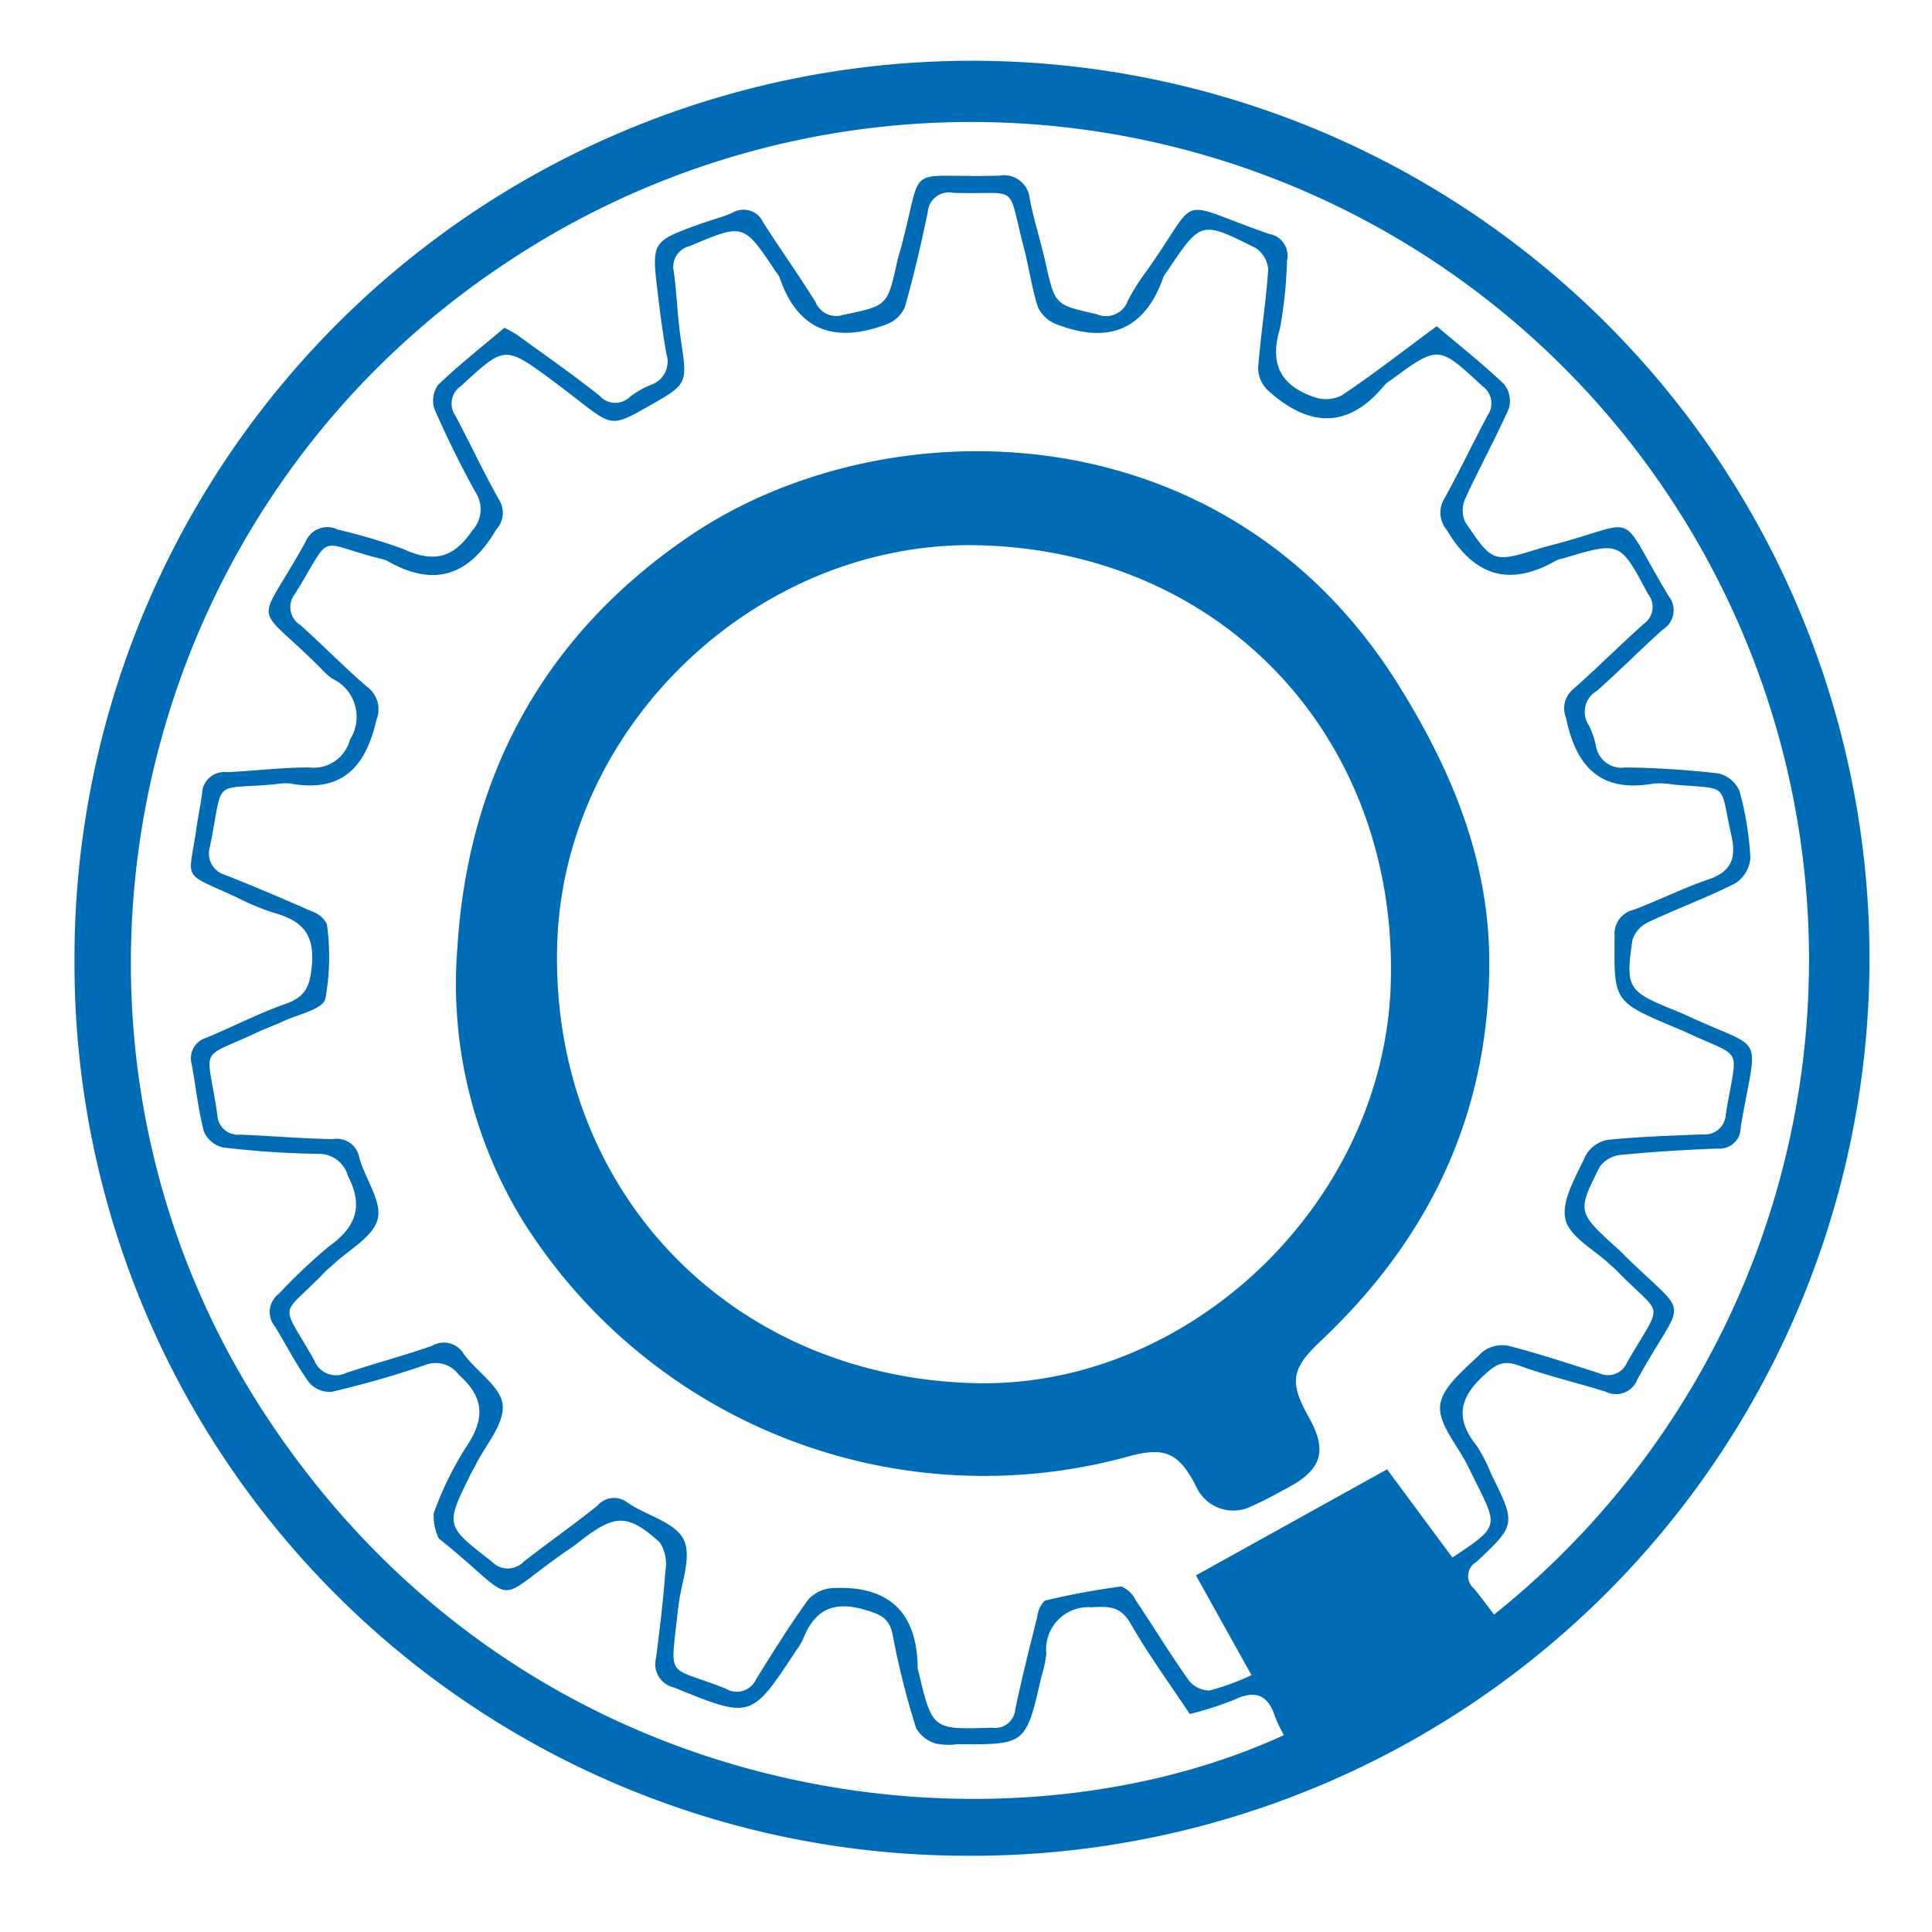
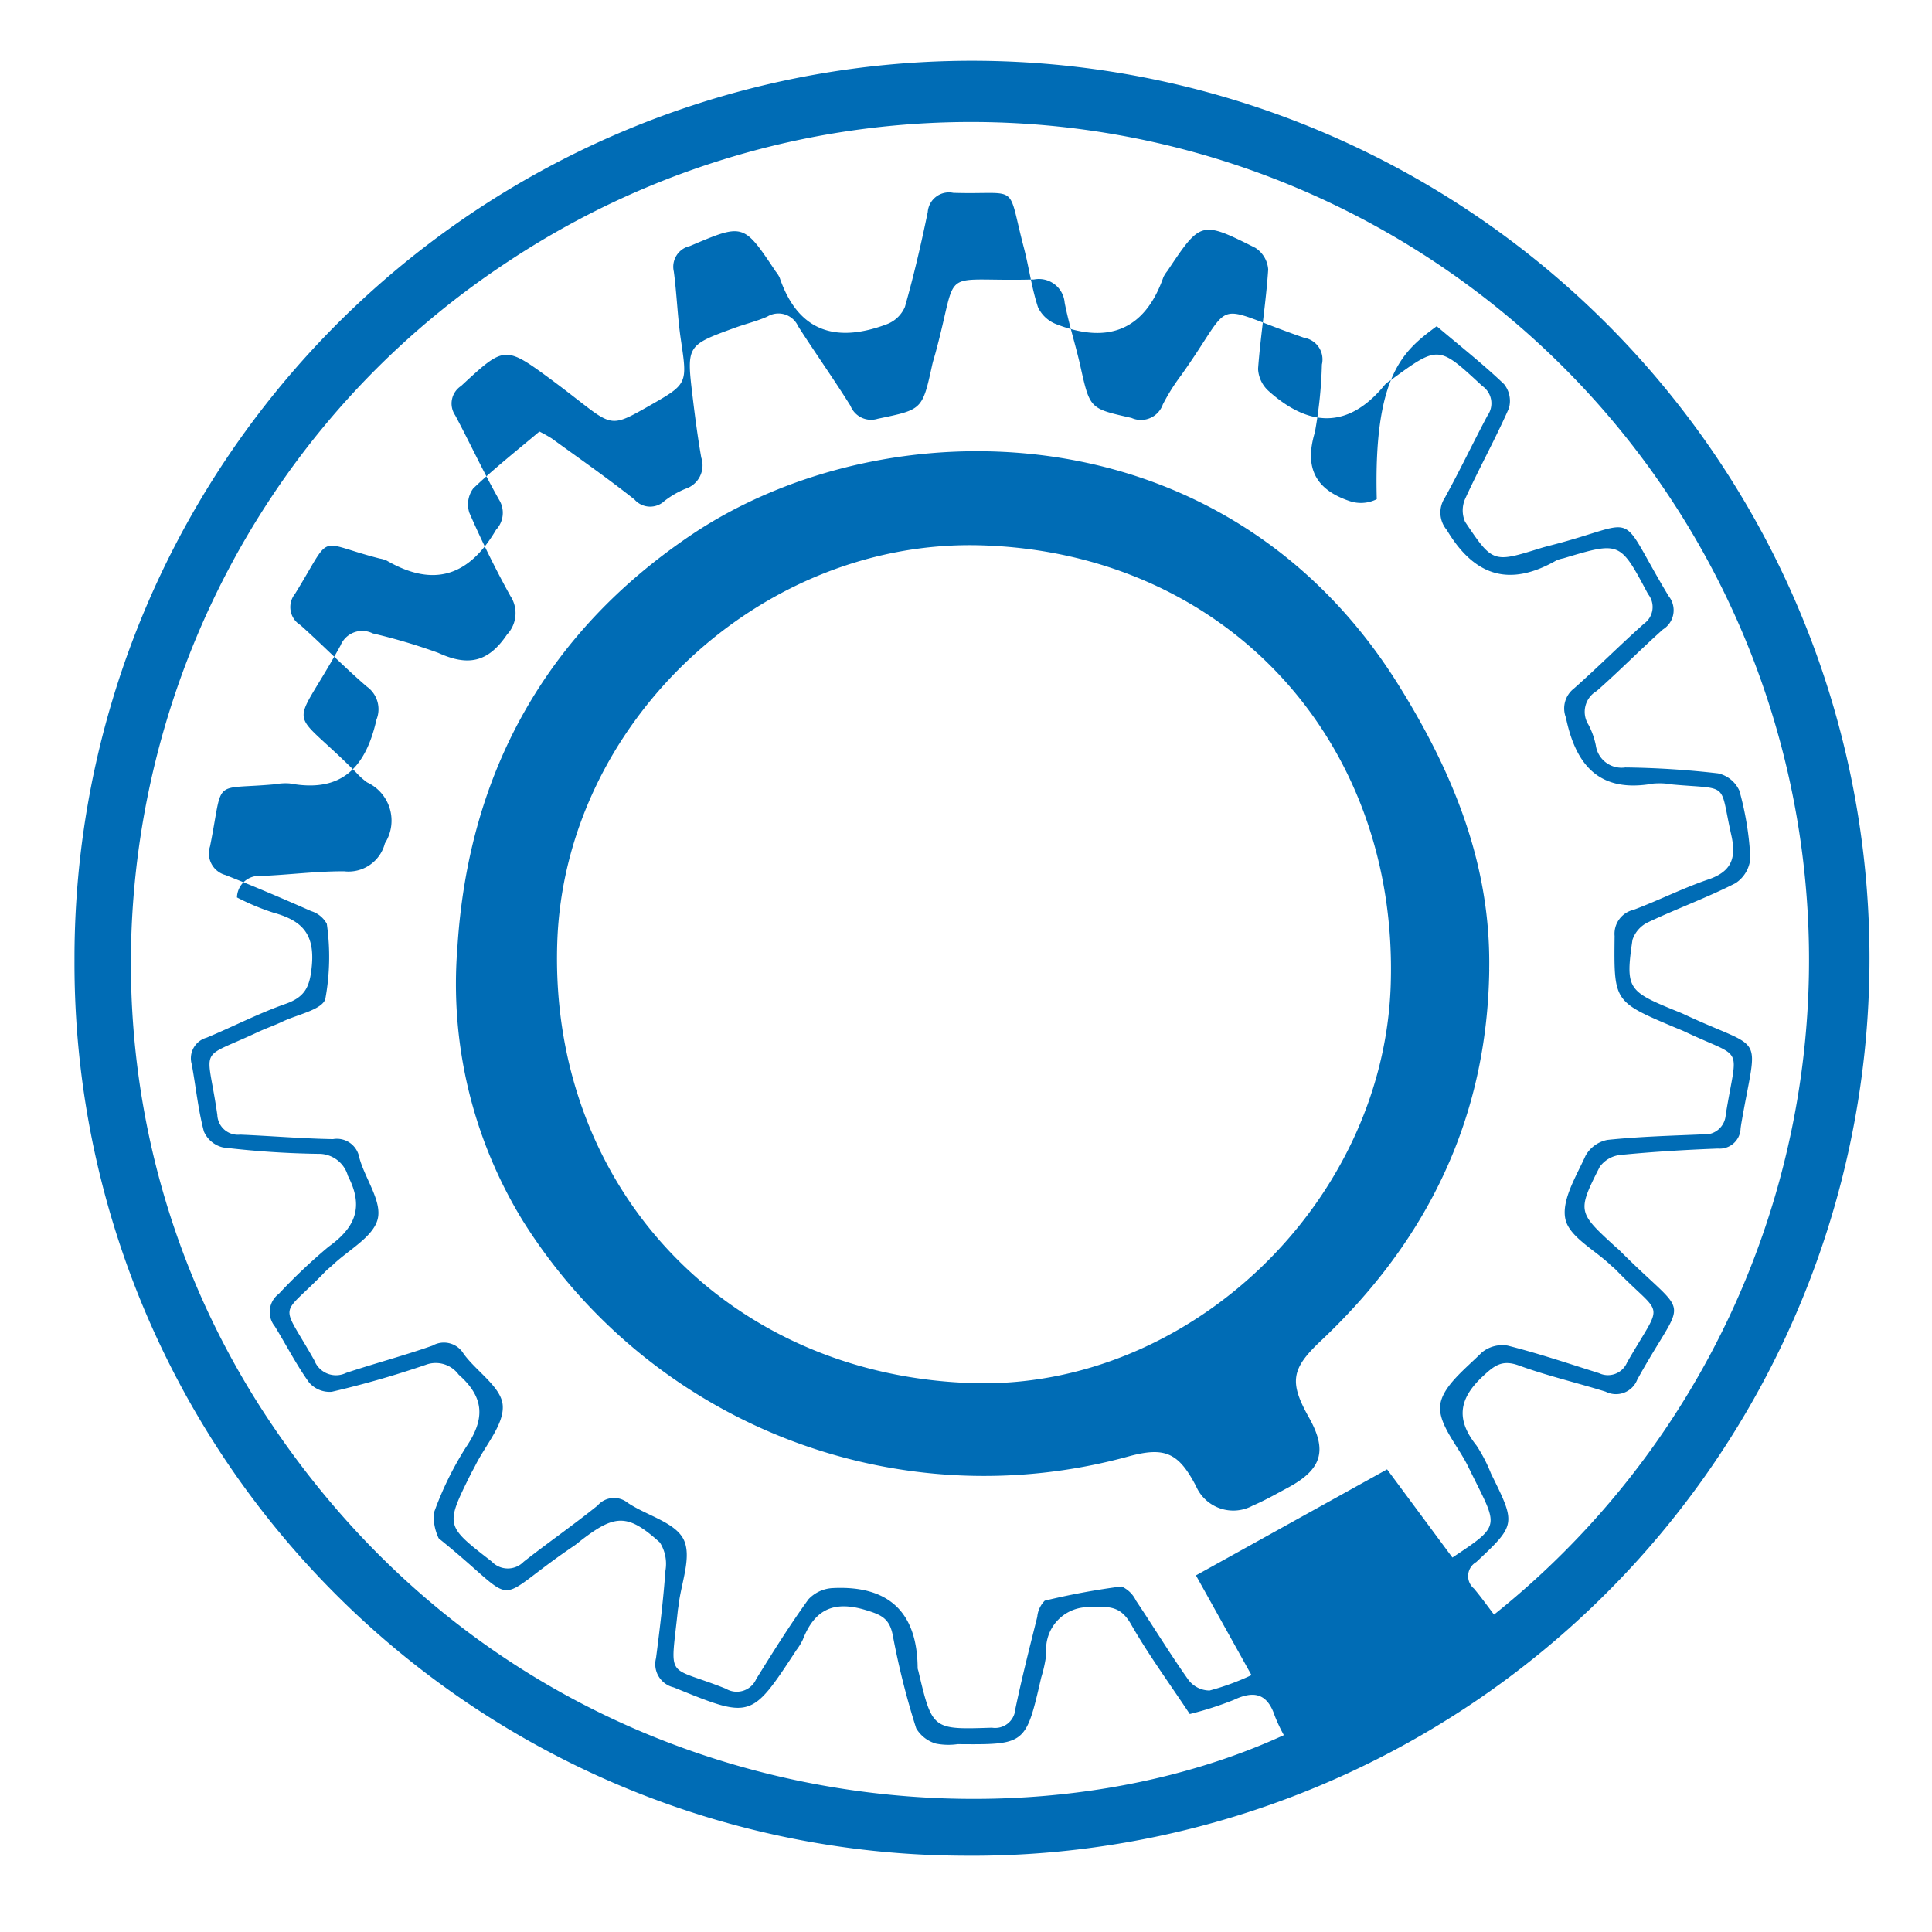
<svg xmlns="http://www.w3.org/2000/svg" width="110" height="110" viewBox="0 0 110 110">
  <defs>
    <style>
      .cls-1 {
        fill: #006CB5;
        fill-rule: evenodd;
      }
    </style>
  </defs>
-   <path class="cls-1" d="M4.241,54.656a51.1,51.1,0,1,1,50.5,51A50.8,50.8,0,0,1,4.241,54.656ZM82.694,88.679c2.611-1.735,2.611-1.735,1.363-4.234q-0.249-.5-0.495-1C82.991,82.294,81.872,81.072,82,80s1.445-2.071,2.357-2.985a1.829,1.829,0,0,1,1.485-.4c1.752,0.443,3.47,1.022,5.2,1.567a1.183,1.183,0,0,0,1.6-.616c2.1-3.651,2.09-2.445-.643-5.272-0.1-.1-0.211-0.182-0.311-0.278-0.9-.858-2.346-1.6-2.562-2.607-0.231-1.08.62-2.438,1.149-3.608a1.818,1.818,0,0,1,1.247-.9c1.8-.188,3.609-0.238,5.417-0.315a1.189,1.189,0,0,0,1.316-1.113c0.663-4.079,1.094-3.119-2.286-4.716-0.209-.1-0.427-0.181-0.64-0.272-3.47-1.464-3.439-1.463-3.4-5.194A1.4,1.4,0,0,1,93.013,51.8c1.432-.538,2.807-1.236,4.254-1.728,1.346-.458,1.6-1.244,1.3-2.551-0.682-3.041-.058-2.562-3.317-2.853a4.333,4.333,0,0,0-1.11-.056c-3.034.546-4.408-.979-4.985-3.759a1.435,1.435,0,0,1,.464-1.657c1.356-1.2,2.633-2.482,3.983-3.686a1.168,1.168,0,0,0,.233-1.683c-1.6-3-1.576-3.013-4.826-2.038a1.894,1.894,0,0,0-.4.121c-2.669,1.528-4.665.9-6.237-1.738a1.53,1.53,0,0,1-.116-1.82c0.852-1.54,1.607-3.134,2.434-4.688a1.2,1.2,0,0,0-.294-1.686c-2.5-2.317-2.483-2.336-5.218-.328a1.715,1.715,0,0,0-.329.256c-2.077,2.542-4.317,2.421-6.62.357a1.814,1.814,0,0,1-.6-1.261c0.14-1.891.452-3.771,0.577-5.663a1.6,1.6,0,0,0-.735-1.23c-3.093-1.551-3.105-1.527-5.006,1.32a1.723,1.723,0,0,0-.226.351c-1.076,3.063-3.193,3.806-6.089,2.681a1.9,1.9,0,0,1-1.051-.968c-0.36-1.094-.509-2.255-0.8-3.373-1-3.807-.172-3.021-4.022-3.14a1.21,1.21,0,0,0-1.455,1.094c-0.374,1.812-.793,3.618-1.3,5.4a1.827,1.827,0,0,1-1.032.987c-2.861,1.073-5.038.463-6.1-2.653a1.687,1.687,0,0,0-.225-0.351c-1.844-2.764-1.834-2.739-4.888-1.447a1.206,1.206,0,0,0-.913,1.451c0.172,1.285.211,2.589,0.4,3.87,0.375,2.526.4,2.521-1.787,3.769-2.112,1.2-2.111,1.2-4.078-.33-0.476-.371-0.954-0.739-1.439-1.1-2.735-2.015-2.718-1.994-5.207.306a1.193,1.193,0,0,0-.334,1.674c0.85,1.595,1.609,3.239,2.5,4.809a1.407,1.407,0,0,1-.173,1.7c-1.544,2.635-3.541,3.308-6.223,1.762a1.555,1.555,0,0,0-.4-0.12C17.916,30.855,19,30.239,16.8,33.807a1.2,1.2,0,0,0,.306,1.784c1.278,1.145,2.477,2.38,3.779,3.5a1.581,1.581,0,0,1,.551,1.878c-0.614,2.722-1.979,4.186-4.934,3.637a3.155,3.155,0,0,0-.832.046c-3.683.338-2.914-.438-3.712,3.539a1.275,1.275,0,0,0,.882,1.631c1.639,0.649,3.262,1.339,4.874,2.052a1.531,1.531,0,0,1,.893.724,13.218,13.218,0,0,1-.084,4.276c-0.174.613-1.583,0.884-2.441,1.292-0.461.219-.947,0.384-1.408,0.6-3.482,1.633-2.88.651-2.3,4.714a1.173,1.173,0,0,0,1.3,1.121c1.761,0.074,3.52.225,5.282,0.256a1.294,1.294,0,0,1,1.5,1.048c0.323,1.2,1.3,2.481,1.049,3.5s-1.657,1.755-2.559,2.614c-0.134.128-.288,0.236-0.416,0.37-2.623,2.734-2.608,1.571-.634,5.063a1.32,1.32,0,0,0,1.814.715c1.628-.542,3.292-0.982,4.91-1.55a1.307,1.307,0,0,1,1.775.46c0.732,1.01,2.131,1.887,2.226,2.914,0.1,1.092-.987,2.295-1.558,3.448-0.082.166-.179,0.325-0.262,0.491-1.464,2.954-1.443,2.927,1.193,4.974a1.256,1.256,0,0,0,1.821.015c1.386-1.089,2.838-2.095,4.209-3.2a1.234,1.234,0,0,1,1.714-.156c1.072,0.722,2.693,1.106,3.182,2.083s-0.145,2.492-.287,3.772c-0.01.092-.031,0.183-0.04,0.275-0.426,4.059-.7,3.081,2.734,4.455a1.209,1.209,0,0,0,1.731-.555c0.955-1.536,1.913-3.074,2.973-4.536a2.028,2.028,0,0,1,1.4-.639c3.163-.154,4.8,1.368,4.816,4.569a0.65,0.65,0,0,0,.036.134c0.8,3.381.8,3.356,4.193,3.247a1.151,1.151,0,0,0,1.33-1.046c0.368-1.766.814-3.517,1.252-5.267a1.492,1.492,0,0,1,.426-0.919,41.109,41.109,0,0,1,4.368-.81,1.648,1.648,0,0,1,.823.8c1.006,1.5,1.947,3.051,2.992,4.525a1.524,1.524,0,0,0,1.2.6,14.056,14.056,0,0,0,2.387-.876l-3.162-5.679,10.883-6.038ZM81.8,18.573c1.39,1.176,2.666,2.182,3.835,3.3a1.525,1.525,0,0,1,.276,1.373c-0.765,1.737-1.688,3.4-2.48,5.13a1.626,1.626,0,0,0-.014,1.335c1.579,2.355,1.6,2.337,4.31,1.495,0.177-.055.357-0.1,0.537-0.148,5.314-1.361,3.685-2.194,6.741,2.88a1.285,1.285,0,0,1-.325,1.9c-1.279,1.144-2.484,2.371-3.771,3.505a1.37,1.37,0,0,0-.468,1.92,4.354,4.354,0,0,1,.418,1.173,1.479,1.479,0,0,0,1.681,1.26,51.086,51.086,0,0,1,5.274.336,1.742,1.742,0,0,1,1.22.989,17.43,17.43,0,0,1,.624,3.826,1.876,1.876,0,0,1-.849,1.44c-1.609.82-3.318,1.441-4.954,2.213a1.7,1.7,0,0,0-.91,1.016c-0.4,2.729-.262,2.917,2.305,3.968,0.215,0.088.432,0.17,0.642,0.268,4.668,2.183,4.174.863,3.252,6.215-0.016.092-.028,0.184-0.041,0.276a1.189,1.189,0,0,1-1.289,1.151c-1.853.071-3.707,0.182-5.553,0.363a1.663,1.663,0,0,0-1.176.674c-1.287,2.533-1.253,2.588.838,4.506,0.1,0.094.213,0.18,0.311,0.278,4.079,4.093,3.786,2.267.985,7.335a1.3,1.3,0,0,1-1.8.687c-1.637-.512-3.319-0.9-4.926-1.486-0.975-.358-1.41-0.006-2.1.641-1.369,1.291-1.478,2.47-.33,3.907a8.607,8.607,0,0,1,.829,1.6c1.421,2.877,1.441,2.9-.84,5.037a0.925,0.925,0,0,0-.129,1.513c0.4,0.476.764,0.986,1.141,1.479A47.706,47.706,0,0,0,28.982,14.857C7,29.278.805,59.028,15.275,80.806c14.967,22.526,41.8,25.352,57.822,17.986a9.574,9.574,0,0,1-.518-1.1c-0.418-1.257-1.162-1.461-2.328-.908a19.1,19.1,0,0,1-2.511.806c-1.174-1.771-2.358-3.384-3.343-5.11-0.574-1.005-1.193-1.034-2.237-.967a2.4,2.4,0,0,0-2.586,2.643,7.736,7.736,0,0,1-.291,1.355c-0.881,3.826-.881,3.826-4.761,3.794a3.656,3.656,0,0,1-1.242-.033,1.935,1.935,0,0,1-1.116-.868,44.6,44.6,0,0,1-1.324-5.247c-0.183-1.028-.673-1.224-1.594-1.5-1.829-.542-2.885.025-3.538,1.7a3.386,3.386,0,0,1-.364.592c-2.585,3.945-2.574,3.918-6.986,2.124a1.358,1.358,0,0,1-1.007-1.665c0.214-1.653.414-3.309,0.535-4.97a2.27,2.27,0,0,0-.315-1.615c-1.812-1.638-2.54-1.617-4.448-.152-0.147.113-.286,0.237-0.44,0.341-4.935,3.336-2.831,3.513-7.612-.35a0.268,0.268,0,0,1-.1-0.09,2.967,2.967,0,0,1-.277-1.408,18.759,18.759,0,0,1,1.822-3.742c1.084-1.584,1.11-2.824-.4-4.154a1.619,1.619,0,0,0-1.883-.558,55.116,55.116,0,0,1-5.344,1.533,1.546,1.546,0,0,1-1.29-.528c-0.728-1.012-1.3-2.138-1.953-3.2a1.292,1.292,0,0,1,.228-1.849A31.958,31.958,0,0,1,18.7,70.989c1.537-1.1,2.027-2.265,1.109-4.041a1.714,1.714,0,0,0-1.69-1.253,51.592,51.592,0,0,1-5.411-.363,1.575,1.575,0,0,1-1.1-.913c-0.33-1.248-.456-2.548-0.691-3.822a1.218,1.218,0,0,1,.848-1.517c1.5-.625,2.949-1.38,4.477-1.917,1.143-.4,1.406-0.984,1.515-2.206,0.167-1.873-.655-2.57-2.213-3a13.467,13.467,0,0,1-2.052-.86c-3.232-1.495-2.745-.846-2.3-3.991,0.092-.641.228-1.276,0.312-1.919a1.262,1.262,0,0,1,1.389-1.224c1.576-.063,3.149-0.274,4.722-0.264a2.138,2.138,0,0,0,2.312-1.593,2.4,2.4,0,0,0-1.014-3.47,4.022,4.022,0,0,1-.62-0.558c-3.946-3.971-3.724-2.1-.893-7.236a1.335,1.335,0,0,1,1.834-.689,32.871,32.871,0,0,1,3.729,1.107c1.688,0.774,2.838.559,3.919-1.046a1.771,1.771,0,0,0,.189-2.192c-0.852-1.539-1.633-3.123-2.335-4.736a1.53,1.53,0,0,1,.217-1.382c1.2-1.148,2.513-2.181,3.77-3.243a7.966,7.966,0,0,1,.713.4c1.576,1.146,3.177,2.26,4.7,3.468a1.185,1.185,0,0,0,1.708.083,5.131,5.131,0,0,1,1.2-.694,1.4,1.4,0,0,0,.895-1.775c-0.2-1.141-.351-2.29-0.489-3.439-0.355-2.946-.349-2.95,2.41-3.954,0.61-.222,1.249-0.372,1.839-0.635a1.227,1.227,0,0,1,1.754.549c0.975,1.523,2.025,3,2.981,4.532a1.262,1.262,0,0,0,1.552.737c2.529-.529,2.537-0.487,3.1-3.06,0.05-.226.123-0.446,0.184-0.67,1.394-5.105.044-4.049,5.608-4.2a1.47,1.47,0,0,1,1.751,1.317c0.236,1.225.629,2.419,0.9,3.638,0.544,2.44.542,2.388,2.907,2.928a1.32,1.32,0,0,0,1.782-.767,11.375,11.375,0,0,1,1.034-1.648c3.206-4.493,1.489-4.066,7.009-2.15a1.25,1.25,0,0,1,1.014,1.525,24.8,24.8,0,0,1-.4,3.861c-0.625,2.065.086,3.275,1.984,3.913a1.994,1.994,0,0,0,1.54-.11C78.2,21.3,79.925,19.96,81.8,18.573Zm2.992,36.632c-0.115,8.441-3.505,15.409-9.6,21.149-1.674,1.578-1.8,2.336-.663,4.359,1.059,1.89.738,2.952-1.221,4-0.654.35-1.3,0.72-1.982,1.01a2.313,2.313,0,0,1-3.231-1.112c-0.989-1.9-1.772-2.246-3.8-1.7A31,31,0,0,1,29.778,69.523a25.785,25.785,0,0,1-3.735-15.587c0.624-9.915,5.04-17.889,13.276-23.454,11-7.432,30.4-7.38,40.313,8.528C82.724,43.971,84.893,49.222,84.788,55.205Zm-29.4,23.544c12.285,0.367,23.4-10.238,23.791-22.7,0.438-13.958-9.476-24.591-23.314-25-12.556-.376-23.739,10.11-24.141,22.637C31.278,67.6,41.409,78.331,55.389,78.749Z" />
+   <path class="cls-1" d="M4.241,54.656a51.1,51.1,0,1,1,50.5,51A50.8,50.8,0,0,1,4.241,54.656ZM82.694,88.679c2.611-1.735,2.611-1.735,1.363-4.234q-0.249-.5-0.495-1C82.991,82.294,81.872,81.072,82,80s1.445-2.071,2.357-2.985a1.829,1.829,0,0,1,1.485-.4c1.752,0.443,3.47,1.022,5.2,1.567a1.183,1.183,0,0,0,1.6-.616c2.1-3.651,2.09-2.445-.643-5.272-0.1-.1-0.211-0.182-0.311-0.278-0.9-.858-2.346-1.6-2.562-2.607-0.231-1.08.62-2.438,1.149-3.608a1.818,1.818,0,0,1,1.247-.9c1.8-.188,3.609-0.238,5.417-0.315a1.189,1.189,0,0,0,1.316-1.113c0.663-4.079,1.094-3.119-2.286-4.716-0.209-.1-0.427-0.181-0.64-0.272-3.47-1.464-3.439-1.463-3.4-5.194A1.4,1.4,0,0,1,93.013,51.8c1.432-.538,2.807-1.236,4.254-1.728,1.346-.458,1.6-1.244,1.3-2.551-0.682-3.041-.058-2.562-3.317-2.853a4.333,4.333,0,0,0-1.11-.056c-3.034.546-4.408-.979-4.985-3.759a1.435,1.435,0,0,1,.464-1.657c1.356-1.2,2.633-2.482,3.983-3.686a1.168,1.168,0,0,0,.233-1.683c-1.6-3-1.576-3.013-4.826-2.038a1.894,1.894,0,0,0-.4.121c-2.669,1.528-4.665.9-6.237-1.738a1.53,1.53,0,0,1-.116-1.82c0.852-1.54,1.607-3.134,2.434-4.688a1.2,1.2,0,0,0-.294-1.686c-2.5-2.317-2.483-2.336-5.218-.328a1.715,1.715,0,0,0-.329.256c-2.077,2.542-4.317,2.421-6.62.357a1.814,1.814,0,0,1-.6-1.261c0.14-1.891.452-3.771,0.577-5.663a1.6,1.6,0,0,0-.735-1.23c-3.093-1.551-3.105-1.527-5.006,1.32a1.723,1.723,0,0,0-.226.351c-1.076,3.063-3.193,3.806-6.089,2.681a1.9,1.9,0,0,1-1.051-.968c-0.36-1.094-.509-2.255-0.8-3.373-1-3.807-.172-3.021-4.022-3.14a1.21,1.21,0,0,0-1.455,1.094c-0.374,1.812-.793,3.618-1.3,5.4a1.827,1.827,0,0,1-1.032.987c-2.861,1.073-5.038.463-6.1-2.653a1.687,1.687,0,0,0-.225-0.351c-1.844-2.764-1.834-2.739-4.888-1.447a1.206,1.206,0,0,0-.913,1.451c0.172,1.285.211,2.589,0.4,3.87,0.375,2.526.4,2.521-1.787,3.769-2.112,1.2-2.111,1.2-4.078-.33-0.476-.371-0.954-0.739-1.439-1.1-2.735-2.015-2.718-1.994-5.207.306a1.193,1.193,0,0,0-.334,1.674c0.85,1.595,1.609,3.239,2.5,4.809a1.407,1.407,0,0,1-.173,1.7c-1.544,2.635-3.541,3.308-6.223,1.762a1.555,1.555,0,0,0-.4-0.12C17.916,30.855,19,30.239,16.8,33.807a1.2,1.2,0,0,0,.306,1.784c1.278,1.145,2.477,2.38,3.779,3.5a1.581,1.581,0,0,1,.551,1.878c-0.614,2.722-1.979,4.186-4.934,3.637a3.155,3.155,0,0,0-.832.046c-3.683.338-2.914-.438-3.712,3.539a1.275,1.275,0,0,0,.882,1.631c1.639,0.649,3.262,1.339,4.874,2.052a1.531,1.531,0,0,1,.893.724,13.218,13.218,0,0,1-.084,4.276c-0.174.613-1.583,0.884-2.441,1.292-0.461.219-.947,0.384-1.408,0.6-3.482,1.633-2.88.651-2.3,4.714a1.173,1.173,0,0,0,1.3,1.121c1.761,0.074,3.52.225,5.282,0.256a1.294,1.294,0,0,1,1.5,1.048c0.323,1.2,1.3,2.481,1.049,3.5s-1.657,1.755-2.559,2.614c-0.134.128-.288,0.236-0.416,0.37-2.623,2.734-2.608,1.571-.634,5.063a1.32,1.32,0,0,0,1.814.715c1.628-.542,3.292-0.982,4.91-1.55a1.307,1.307,0,0,1,1.775.46c0.732,1.01,2.131,1.887,2.226,2.914,0.1,1.092-.987,2.295-1.558,3.448-0.082.166-.179,0.325-0.262,0.491-1.464,2.954-1.443,2.927,1.193,4.974a1.256,1.256,0,0,0,1.821.015c1.386-1.089,2.838-2.095,4.209-3.2a1.234,1.234,0,0,1,1.714-.156c1.072,0.722,2.693,1.106,3.182,2.083s-0.145,2.492-.287,3.772c-0.01.092-.031,0.183-0.04,0.275-0.426,4.059-.7,3.081,2.734,4.455a1.209,1.209,0,0,0,1.731-.555c0.955-1.536,1.913-3.074,2.973-4.536a2.028,2.028,0,0,1,1.4-.639c3.163-.154,4.8,1.368,4.816,4.569a0.65,0.65,0,0,0,.036.134c0.8,3.381.8,3.356,4.193,3.247a1.151,1.151,0,0,0,1.33-1.046c0.368-1.766.814-3.517,1.252-5.267a1.492,1.492,0,0,1,.426-0.919,41.109,41.109,0,0,1,4.368-.81,1.648,1.648,0,0,1,.823.8c1.006,1.5,1.947,3.051,2.992,4.525a1.524,1.524,0,0,0,1.2.6,14.056,14.056,0,0,0,2.387-.876l-3.162-5.679,10.883-6.038ZM81.8,18.573c1.39,1.176,2.666,2.182,3.835,3.3a1.525,1.525,0,0,1,.276,1.373c-0.765,1.737-1.688,3.4-2.48,5.13a1.626,1.626,0,0,0-.014,1.335c1.579,2.355,1.6,2.337,4.31,1.495,0.177-.055.357-0.1,0.537-0.148,5.314-1.361,3.685-2.194,6.741,2.88a1.285,1.285,0,0,1-.325,1.9c-1.279,1.144-2.484,2.371-3.771,3.505a1.37,1.37,0,0,0-.468,1.92,4.354,4.354,0,0,1,.418,1.173,1.479,1.479,0,0,0,1.681,1.26,51.086,51.086,0,0,1,5.274.336,1.742,1.742,0,0,1,1.22.989,17.43,17.43,0,0,1,.624,3.826,1.876,1.876,0,0,1-.849,1.44c-1.609.82-3.318,1.441-4.954,2.213a1.7,1.7,0,0,0-.91,1.016c-0.4,2.729-.262,2.917,2.305,3.968,0.215,0.088.432,0.17,0.642,0.268,4.668,2.183,4.174.863,3.252,6.215-0.016.092-.028,0.184-0.041,0.276a1.189,1.189,0,0,1-1.289,1.151c-1.853.071-3.707,0.182-5.553,0.363a1.663,1.663,0,0,0-1.176.674c-1.287,2.533-1.253,2.588.838,4.506,0.1,0.094.213,0.18,0.311,0.278,4.079,4.093,3.786,2.267.985,7.335a1.3,1.3,0,0,1-1.8.687c-1.637-.512-3.319-0.9-4.926-1.486-0.975-.358-1.41-0.006-2.1.641-1.369,1.291-1.478,2.47-.33,3.907a8.607,8.607,0,0,1,.829,1.6c1.421,2.877,1.441,2.9-.84,5.037a0.925,0.925,0,0,0-.129,1.513c0.4,0.476.764,0.986,1.141,1.479A47.706,47.706,0,0,0,28.982,14.857C7,29.278.805,59.028,15.275,80.806c14.967,22.526,41.8,25.352,57.822,17.986a9.574,9.574,0,0,1-.518-1.1c-0.418-1.257-1.162-1.461-2.328-.908a19.1,19.1,0,0,1-2.511.806c-1.174-1.771-2.358-3.384-3.343-5.11-0.574-1.005-1.193-1.034-2.237-.967a2.4,2.4,0,0,0-2.586,2.643,7.736,7.736,0,0,1-.291,1.355c-0.881,3.826-.881,3.826-4.761,3.794a3.656,3.656,0,0,1-1.242-.033,1.935,1.935,0,0,1-1.116-.868,44.6,44.6,0,0,1-1.324-5.247c-0.183-1.028-.673-1.224-1.594-1.5-1.829-.542-2.885.025-3.538,1.7a3.386,3.386,0,0,1-.364.592c-2.585,3.945-2.574,3.918-6.986,2.124a1.358,1.358,0,0,1-1.007-1.665c0.214-1.653.414-3.309,0.535-4.97a2.27,2.27,0,0,0-.315-1.615c-1.812-1.638-2.54-1.617-4.448-.152-0.147.113-.286,0.237-0.44,0.341-4.935,3.336-2.831,3.513-7.612-.35a0.268,0.268,0,0,1-.1-0.09,2.967,2.967,0,0,1-.277-1.408,18.759,18.759,0,0,1,1.822-3.742c1.084-1.584,1.11-2.824-.4-4.154a1.619,1.619,0,0,0-1.883-.558,55.116,55.116,0,0,1-5.344,1.533,1.546,1.546,0,0,1-1.29-.528c-0.728-1.012-1.3-2.138-1.953-3.2a1.292,1.292,0,0,1,.228-1.849A31.958,31.958,0,0,1,18.7,70.989c1.537-1.1,2.027-2.265,1.109-4.041a1.714,1.714,0,0,0-1.69-1.253,51.592,51.592,0,0,1-5.411-.363,1.575,1.575,0,0,1-1.1-.913c-0.33-1.248-.456-2.548-0.691-3.822a1.218,1.218,0,0,1,.848-1.517c1.5-.625,2.949-1.38,4.477-1.917,1.143-.4,1.406-0.984,1.515-2.206,0.167-1.873-.655-2.57-2.213-3a13.467,13.467,0,0,1-2.052-.86a1.262,1.262,0,0,1,1.389-1.224c1.576-.063,3.149-0.274,4.722-0.264a2.138,2.138,0,0,0,2.312-1.593,2.4,2.4,0,0,0-1.014-3.47,4.022,4.022,0,0,1-.62-0.558c-3.946-3.971-3.724-2.1-.893-7.236a1.335,1.335,0,0,1,1.834-.689,32.871,32.871,0,0,1,3.729,1.107c1.688,0.774,2.838.559,3.919-1.046a1.771,1.771,0,0,0,.189-2.192c-0.852-1.539-1.633-3.123-2.335-4.736a1.53,1.53,0,0,1,.217-1.382c1.2-1.148,2.513-2.181,3.77-3.243a7.966,7.966,0,0,1,.713.4c1.576,1.146,3.177,2.26,4.7,3.468a1.185,1.185,0,0,0,1.708.083,5.131,5.131,0,0,1,1.2-.694,1.4,1.4,0,0,0,.895-1.775c-0.2-1.141-.351-2.29-0.489-3.439-0.355-2.946-.349-2.95,2.41-3.954,0.61-.222,1.249-0.372,1.839-0.635a1.227,1.227,0,0,1,1.754.549c0.975,1.523,2.025,3,2.981,4.532a1.262,1.262,0,0,0,1.552.737c2.529-.529,2.537-0.487,3.1-3.06,0.05-.226.123-0.446,0.184-0.67,1.394-5.105.044-4.049,5.608-4.2a1.47,1.47,0,0,1,1.751,1.317c0.236,1.225.629,2.419,0.9,3.638,0.544,2.44.542,2.388,2.907,2.928a1.32,1.32,0,0,0,1.782-.767,11.375,11.375,0,0,1,1.034-1.648c3.206-4.493,1.489-4.066,7.009-2.15a1.25,1.25,0,0,1,1.014,1.525,24.8,24.8,0,0,1-.4,3.861c-0.625,2.065.086,3.275,1.984,3.913a1.994,1.994,0,0,0,1.54-.11C78.2,21.3,79.925,19.96,81.8,18.573Zm2.992,36.632c-0.115,8.441-3.505,15.409-9.6,21.149-1.674,1.578-1.8,2.336-.663,4.359,1.059,1.89.738,2.952-1.221,4-0.654.35-1.3,0.72-1.982,1.01a2.313,2.313,0,0,1-3.231-1.112c-0.989-1.9-1.772-2.246-3.8-1.7A31,31,0,0,1,29.778,69.523a25.785,25.785,0,0,1-3.735-15.587c0.624-9.915,5.04-17.889,13.276-23.454,11-7.432,30.4-7.38,40.313,8.528C82.724,43.971,84.893,49.222,84.788,55.205Zm-29.4,23.544c12.285,0.367,23.4-10.238,23.791-22.7,0.438-13.958-9.476-24.591-23.314-25-12.556-.376-23.739,10.11-24.141,22.637C31.278,67.6,41.409,78.331,55.389,78.749Z" />
</svg>